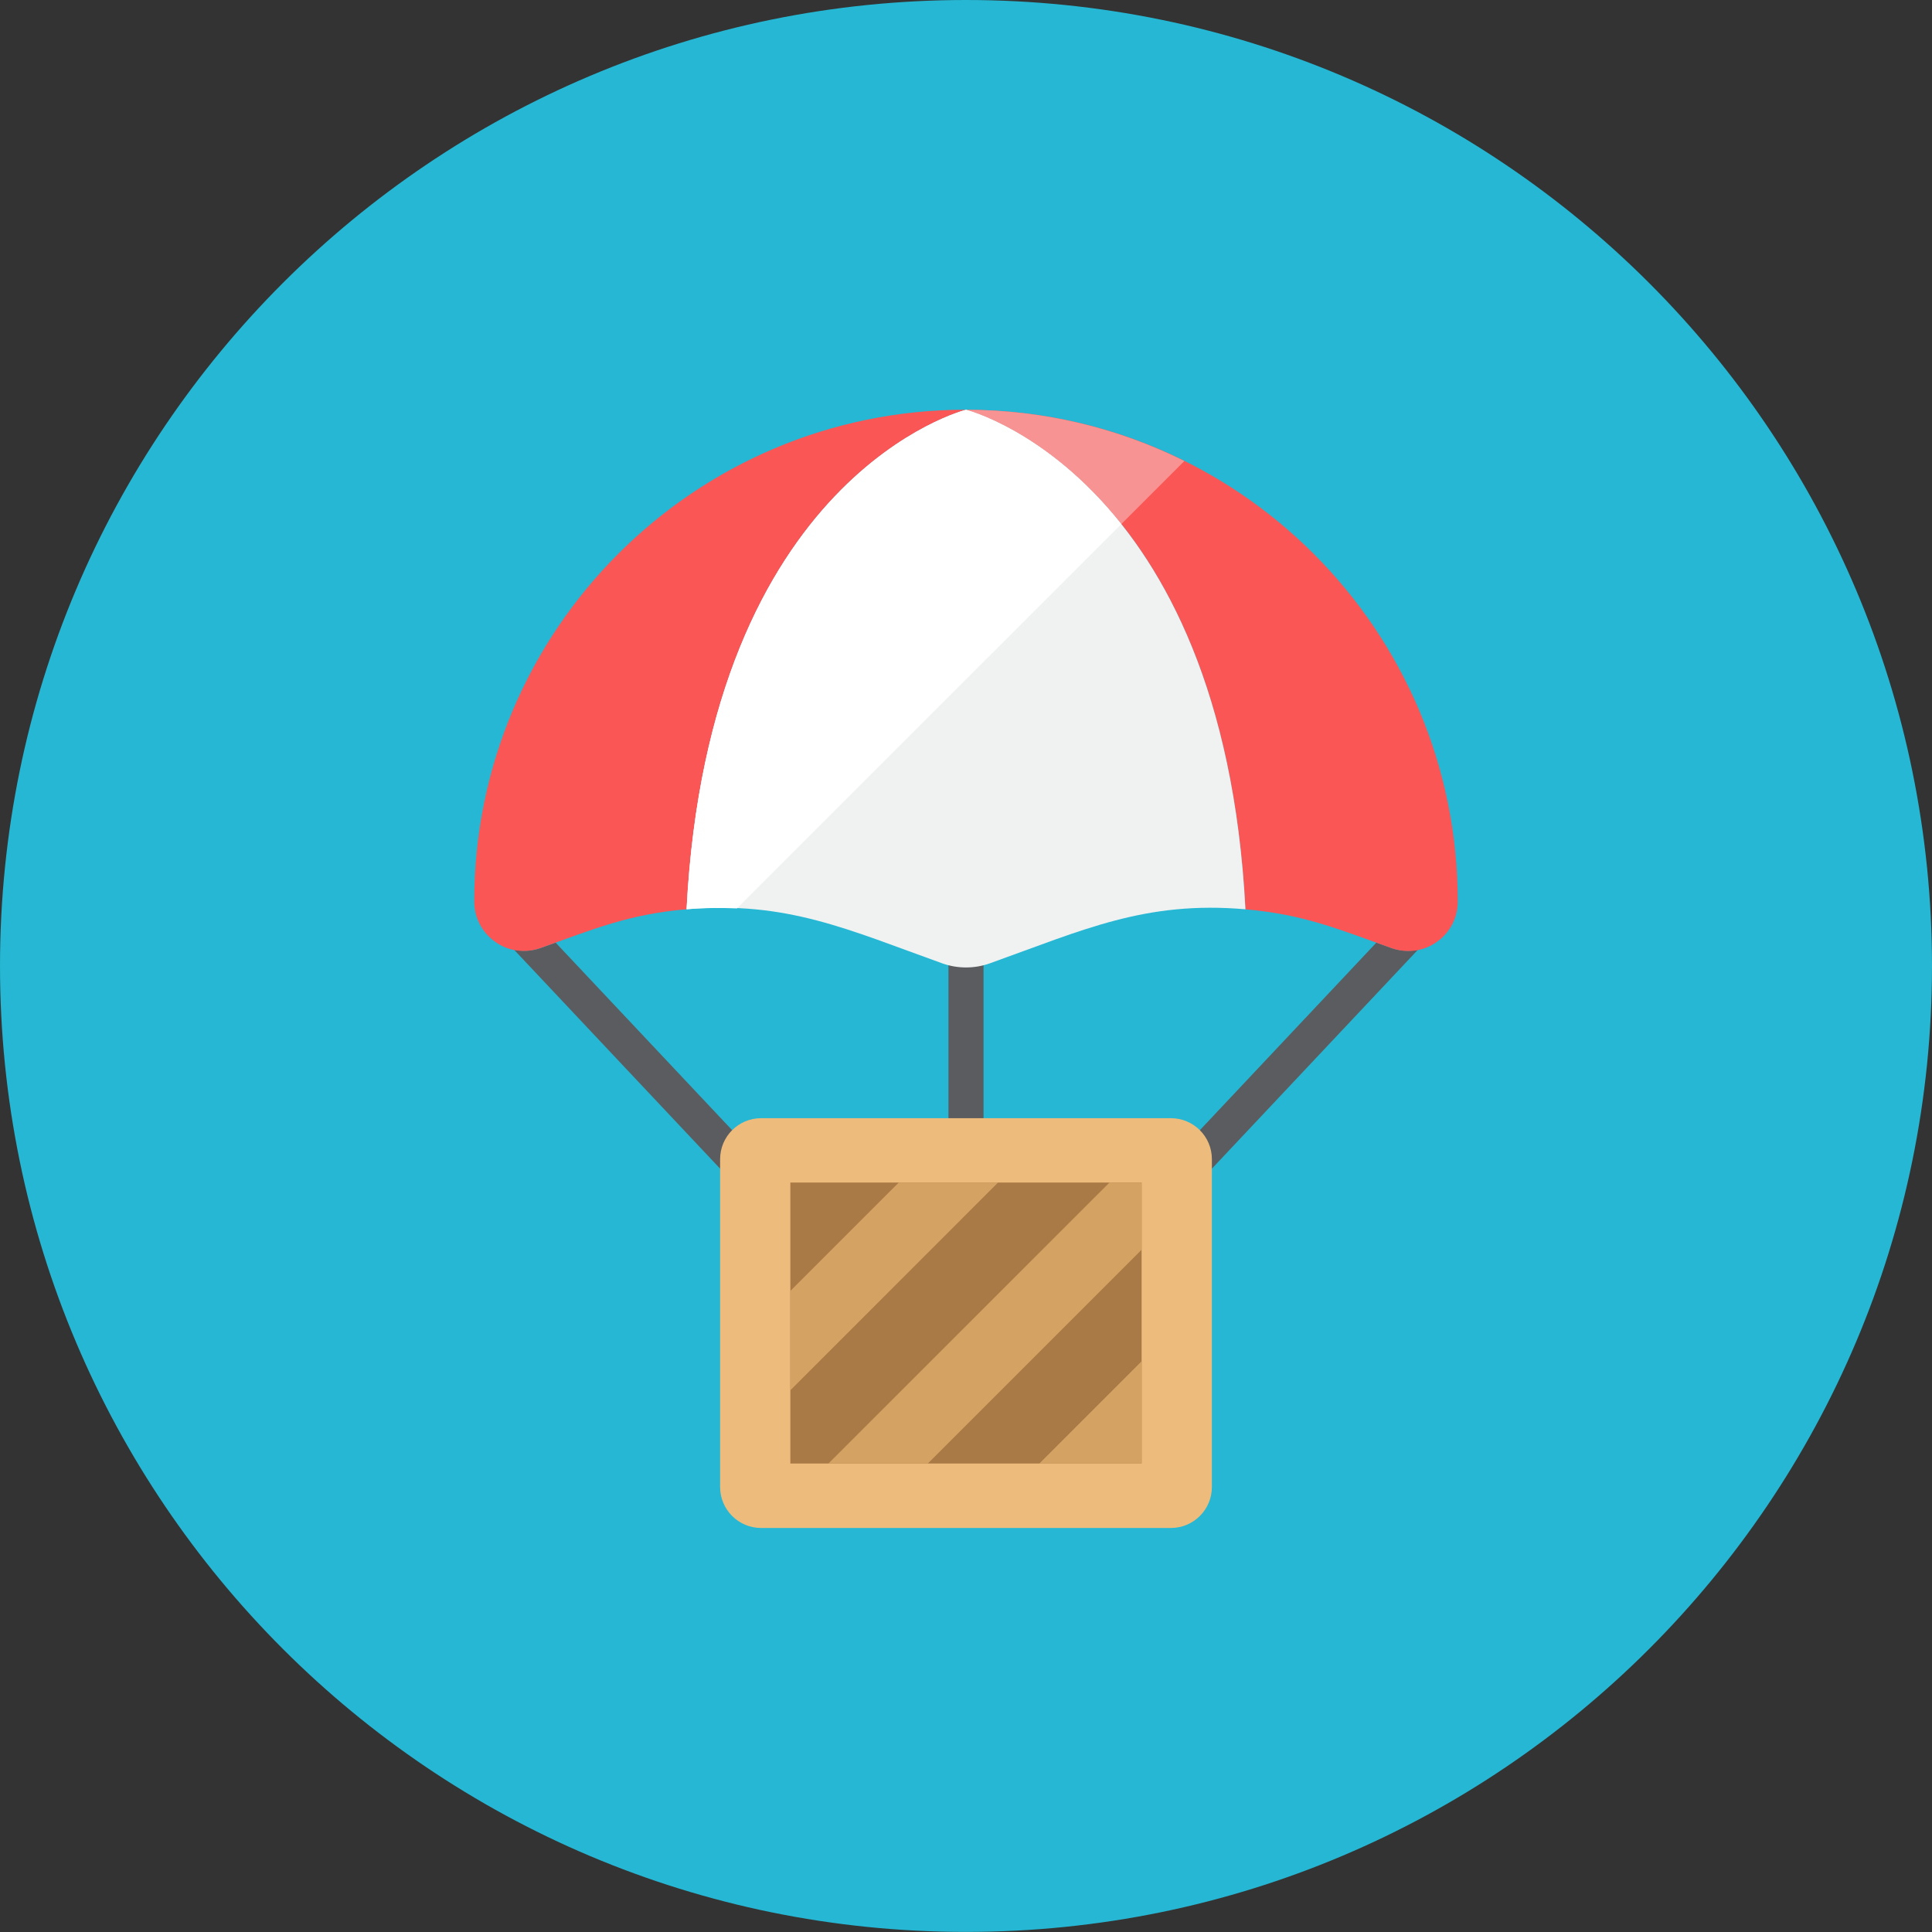
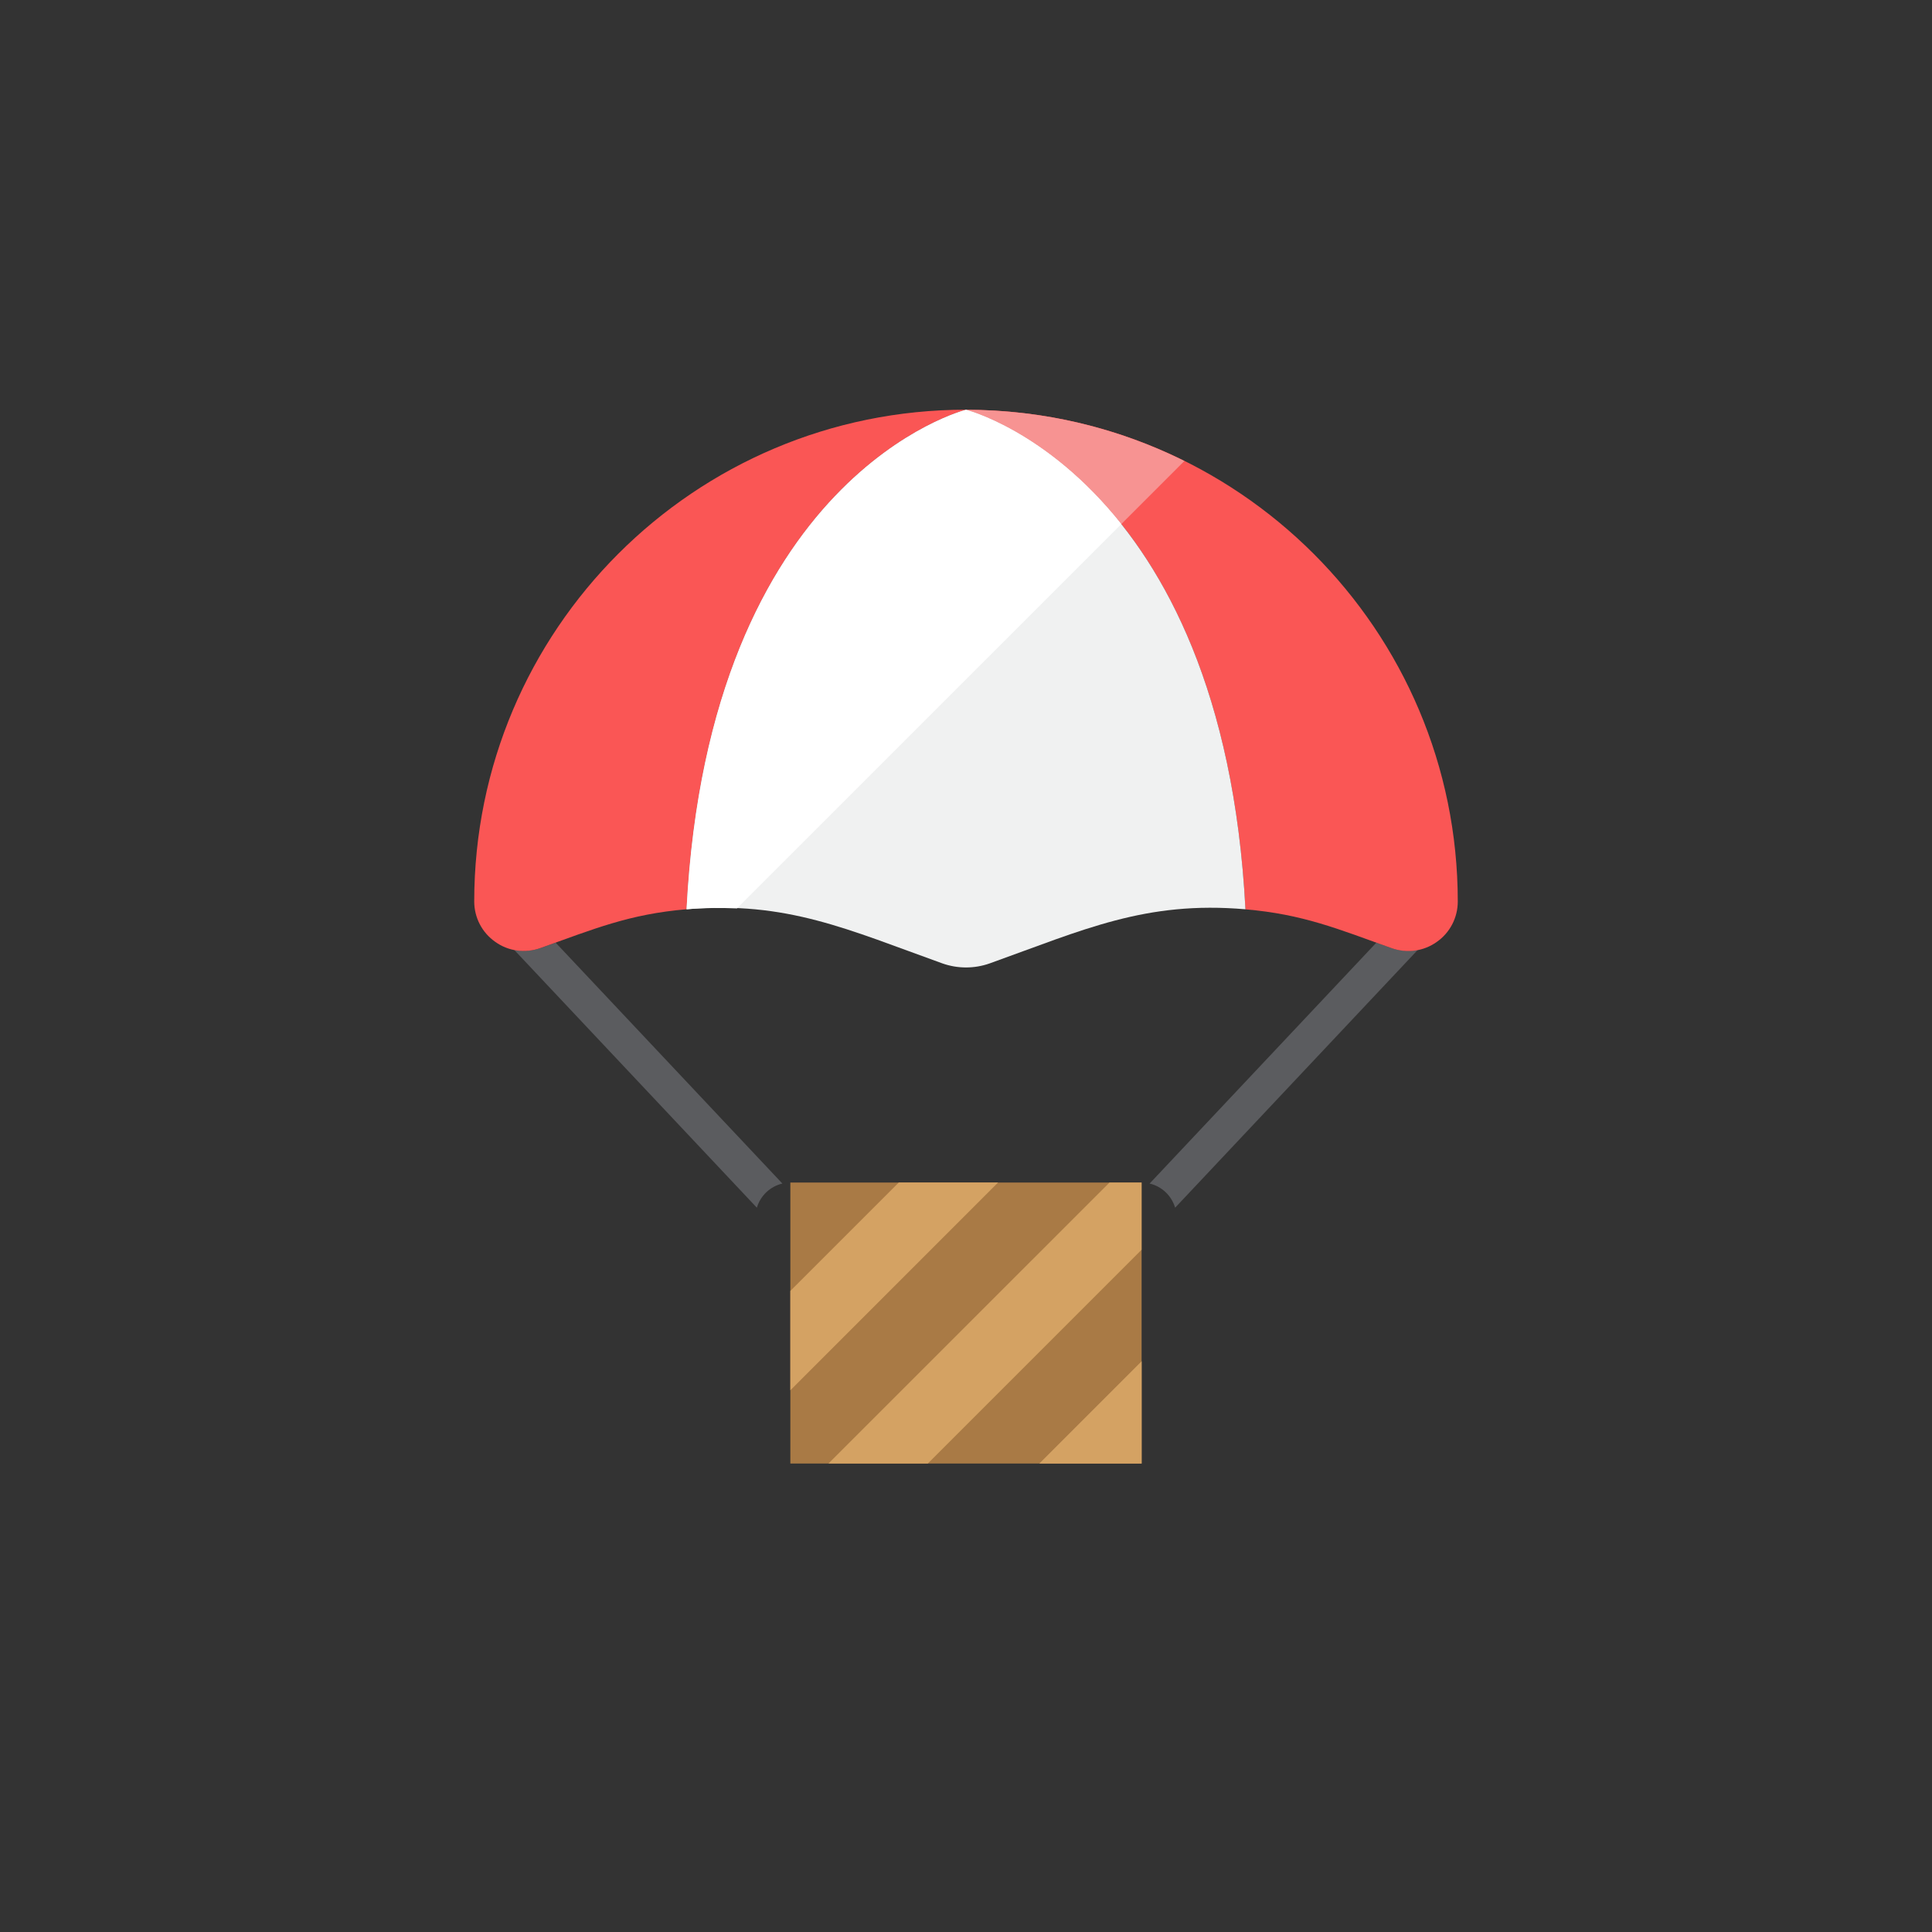
<svg xmlns="http://www.w3.org/2000/svg" fill="none" viewBox="0 0 48 48" id="Airdrop-Box--Streamline-Kameleon">
  <rect x="0" y="0" width="48" height="48" fill="#333333" stroke="none" />
  <desc>
    Airdrop Box Streamline Icon: https://streamlinehq.com
  </desc>
-   <path fill="#25b7d3" d="M24 47.998c13.255 0 24 -10.745 24 -23.999C48 10.745 37.255 0 24 0S0 10.745 0 23.999c0 13.254 10.745 23.999 24 23.999Z" stroke-width="1" />
-   <path fill="#5b5c5f" d="M24.436 23.271h-0.872V29.38h0.872v-6.109Z" stroke-width="1" />
  <path fill="#5b5c5f" d="m29.196 30.005 6.031 -6.408c-0.215 0.043 -0.44 0.034 -0.654 -0.042 -0.131 -0.047 -0.254 -0.091 -0.377 -0.136l-5.634 5.986c0.305 0.071 0.545 0.302 0.634 0.6Z" stroke-width="1" />
  <path fill="#5b5c5f" d="m19.438 29.405 -5.634 -5.986c-0.123 0.044 -0.246 0.089 -0.377 0.136 -0.214 0.076 -0.44 0.085 -0.654 0.042l6.031 6.408c0.089 -0.298 0.329 -0.528 0.634 -0.6Z" stroke-width="1" />
-   <path fill="#edbc7c" d="M30.109 36.944c0 0.562 -0.456 1.018 -1.018 1.018H18.909c-0.562 0 -1.018 -0.456 -1.018 -1.018v-8.145c0 -0.562 0.456 -1.018 1.018 -1.018h10.182c0.562 0 1.018 0.456 1.018 1.018v8.145Z" stroke-width="1" />
  <path fill="#a97a45" d="M28.363 29.38h-8.727v6.981h8.727v-6.981Z" stroke-width="1" />
  <path fill="#fa5655" d="M24 10.181s-6.38 1.597 -6.942 12.409c-1.432 0.123 -2.292 0.487 -3.631 0.964 -0.38 0.135 -0.798 0.079 -1.121 -0.153 -0.327 -0.227 -0.524 -0.602 -0.524 -1.004 0 -6.746 5.472 -12.218 12.218 -12.218Z" stroke-width="1" />
  <path fill="#fa5655" d="M36.218 22.399c0 0.401 -0.196 0.777 -0.524 1.004 -0.323 0.231 -0.742 0.288 -1.121 0.153 -1.338 -0.478 -2.199 -0.841 -3.631 -0.964C30.38 11.778 24 10.181 24 10.181c6.746 0 12.218 5.472 12.218 12.218Z" stroke-width="1" />
  <path fill="#f0f1f1" d="M30.943 22.591c-2.488 -0.215 -4.019 0.508 -6.353 1.344 -0.38 0.135 -0.799 0.135 -1.178 0 -2.334 -0.836 -3.865 -1.559 -6.354 -1.344 0.563 -10.812 6.943 -12.409 6.943 -12.409s6.38 1.597 6.942 12.409Z" stroke-width="1" />
  <path fill="#d4a263" d="M28.363 29.38h-0.798l-6.982 6.981h2.468l5.311 -5.311v-1.671Z" stroke-width="1" />
  <path fill="#d4a263" d="m28.364 33.819 -2.543 2.543h2.543v-2.543Z" stroke-width="1" />
  <path fill="#f79392" d="M24 10.181s1.999 0.502 3.858 2.84l1.568 -1.568c-1.635 -0.812 -3.477 -1.272 -5.427 -1.272Z" stroke-width="1" />
  <path fill="#ffffff" d="M24 10.181s-6.38 1.597 -6.943 12.409c0.447 -0.038 0.856 -0.037 1.252 -0.021l9.55 -9.549c-1.859 -2.337 -3.859 -2.84 -3.859 -2.84Z" stroke-width="1" />
  <path fill="#d4a263" d="m22.329 29.38 -2.693 2.693v2.468l5.161 -5.162h-2.468Z" stroke-width="1" />
</svg>